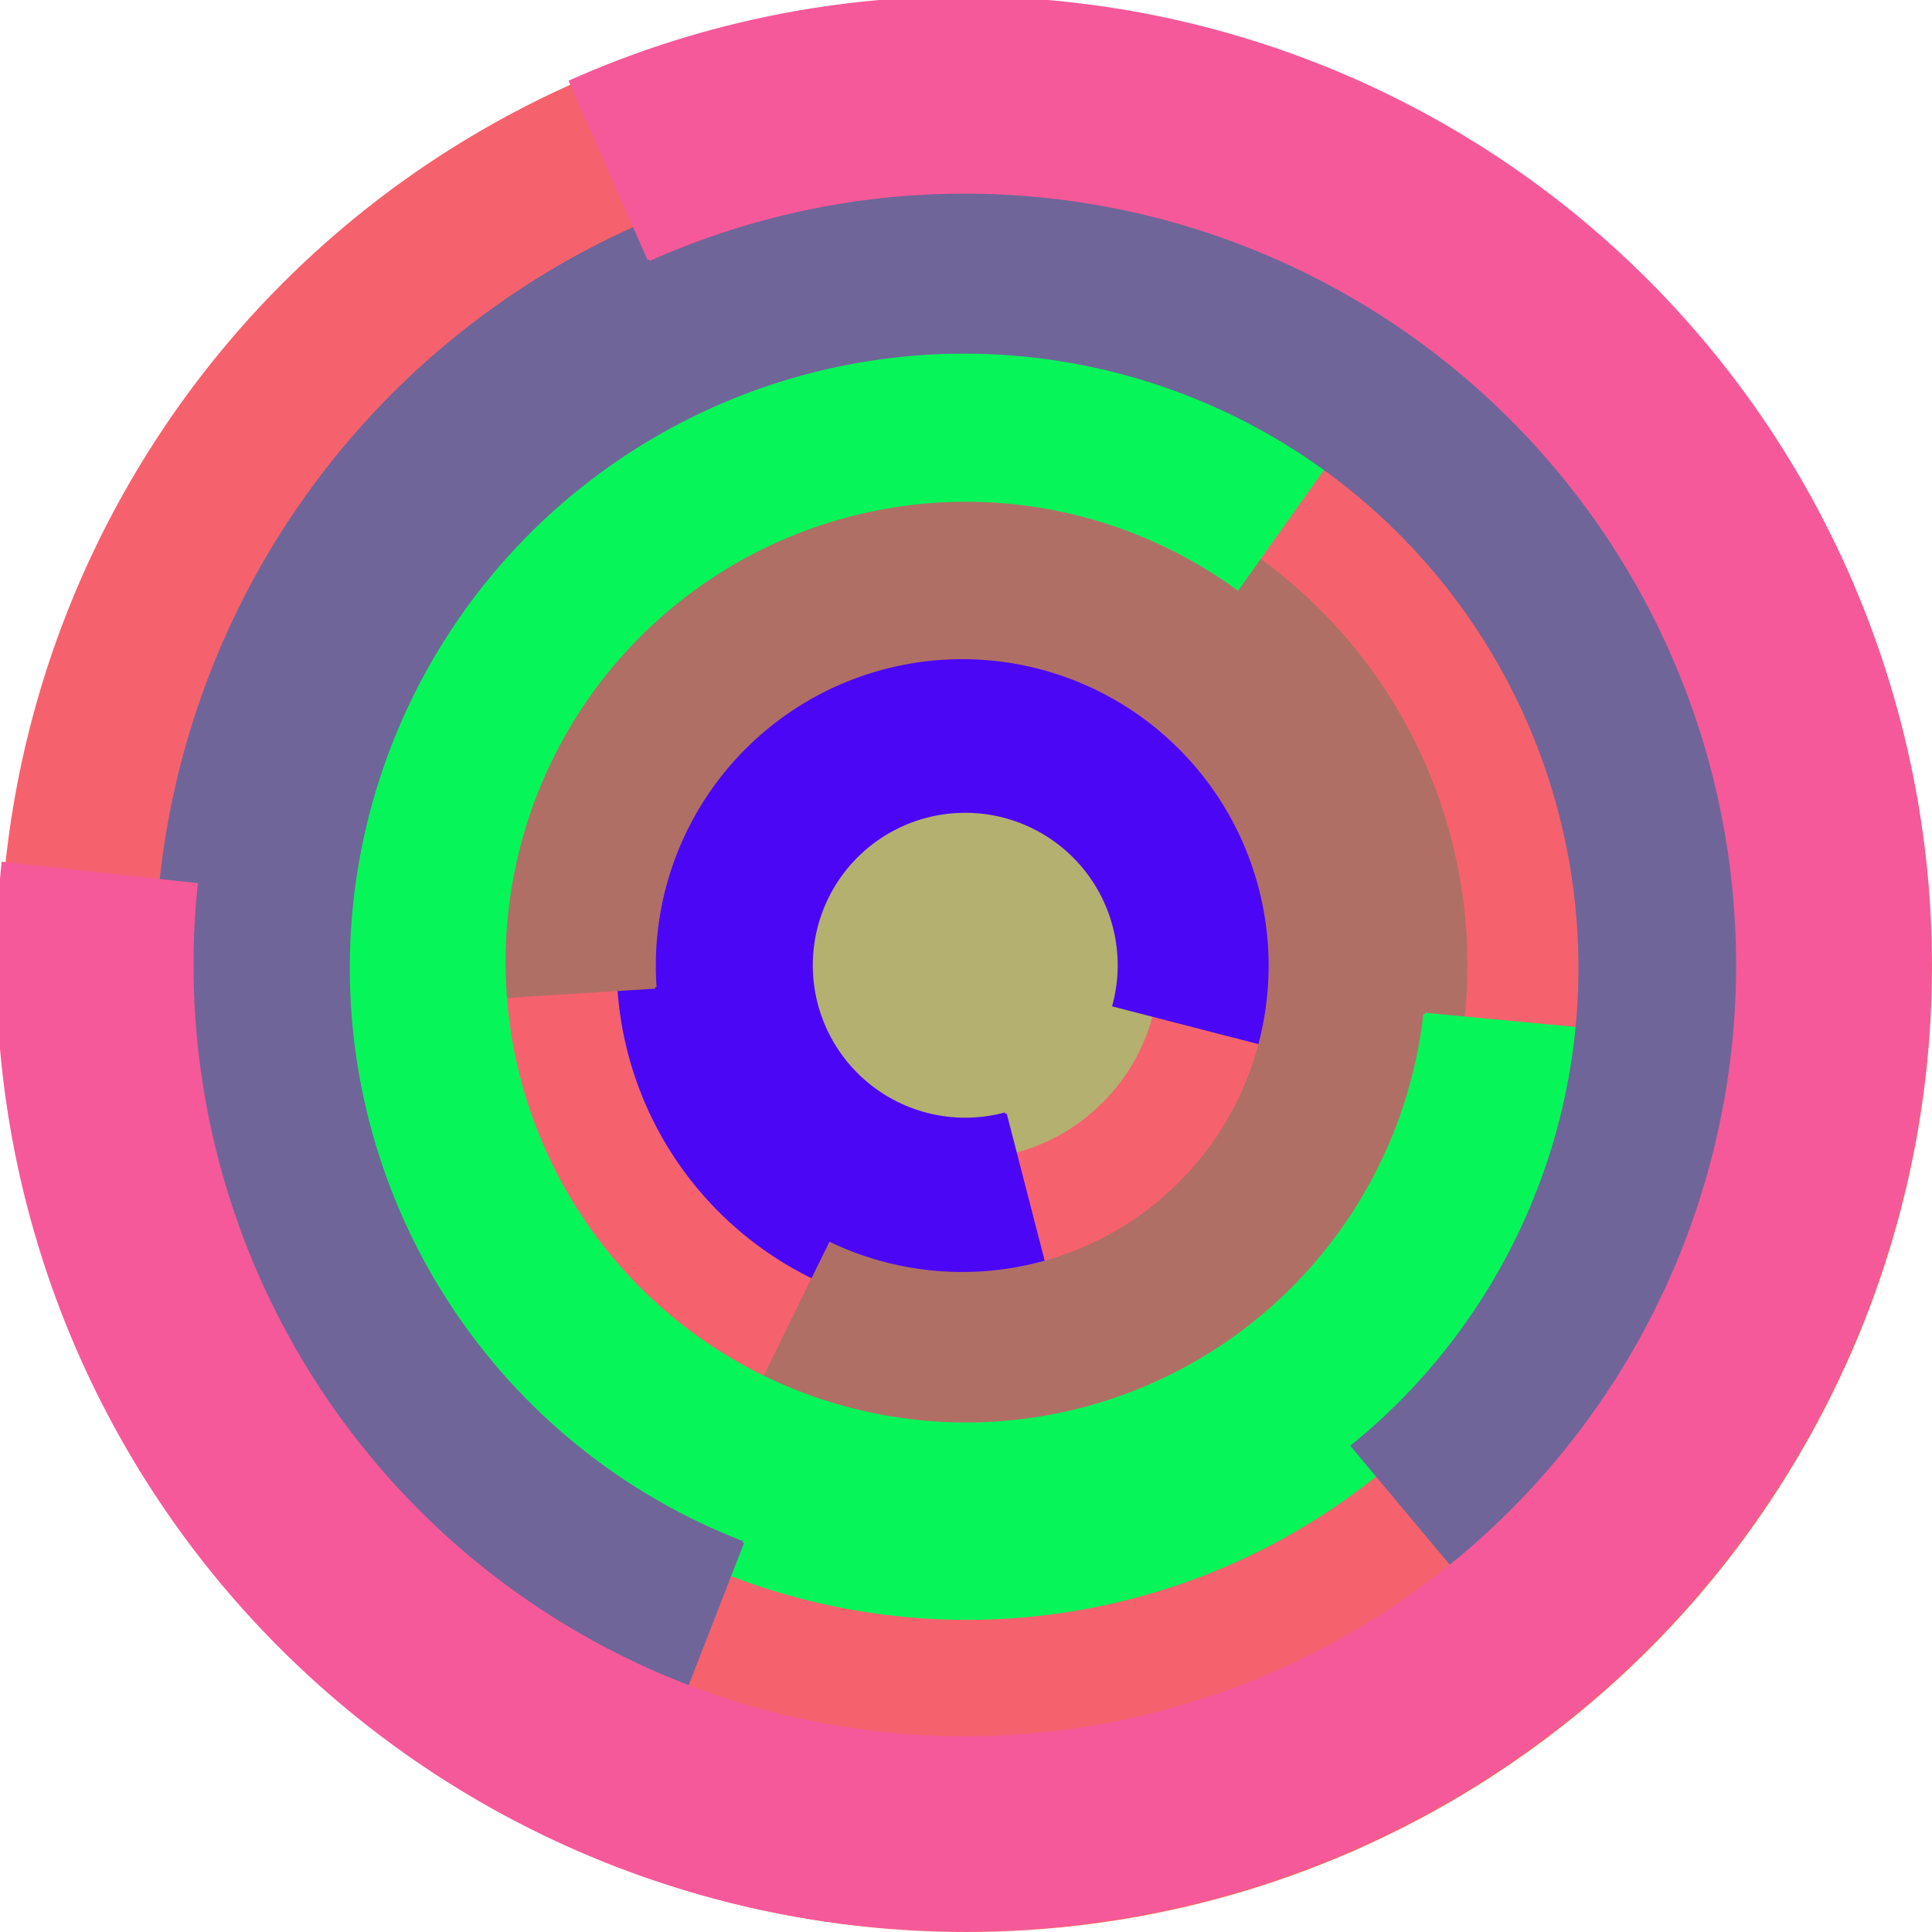
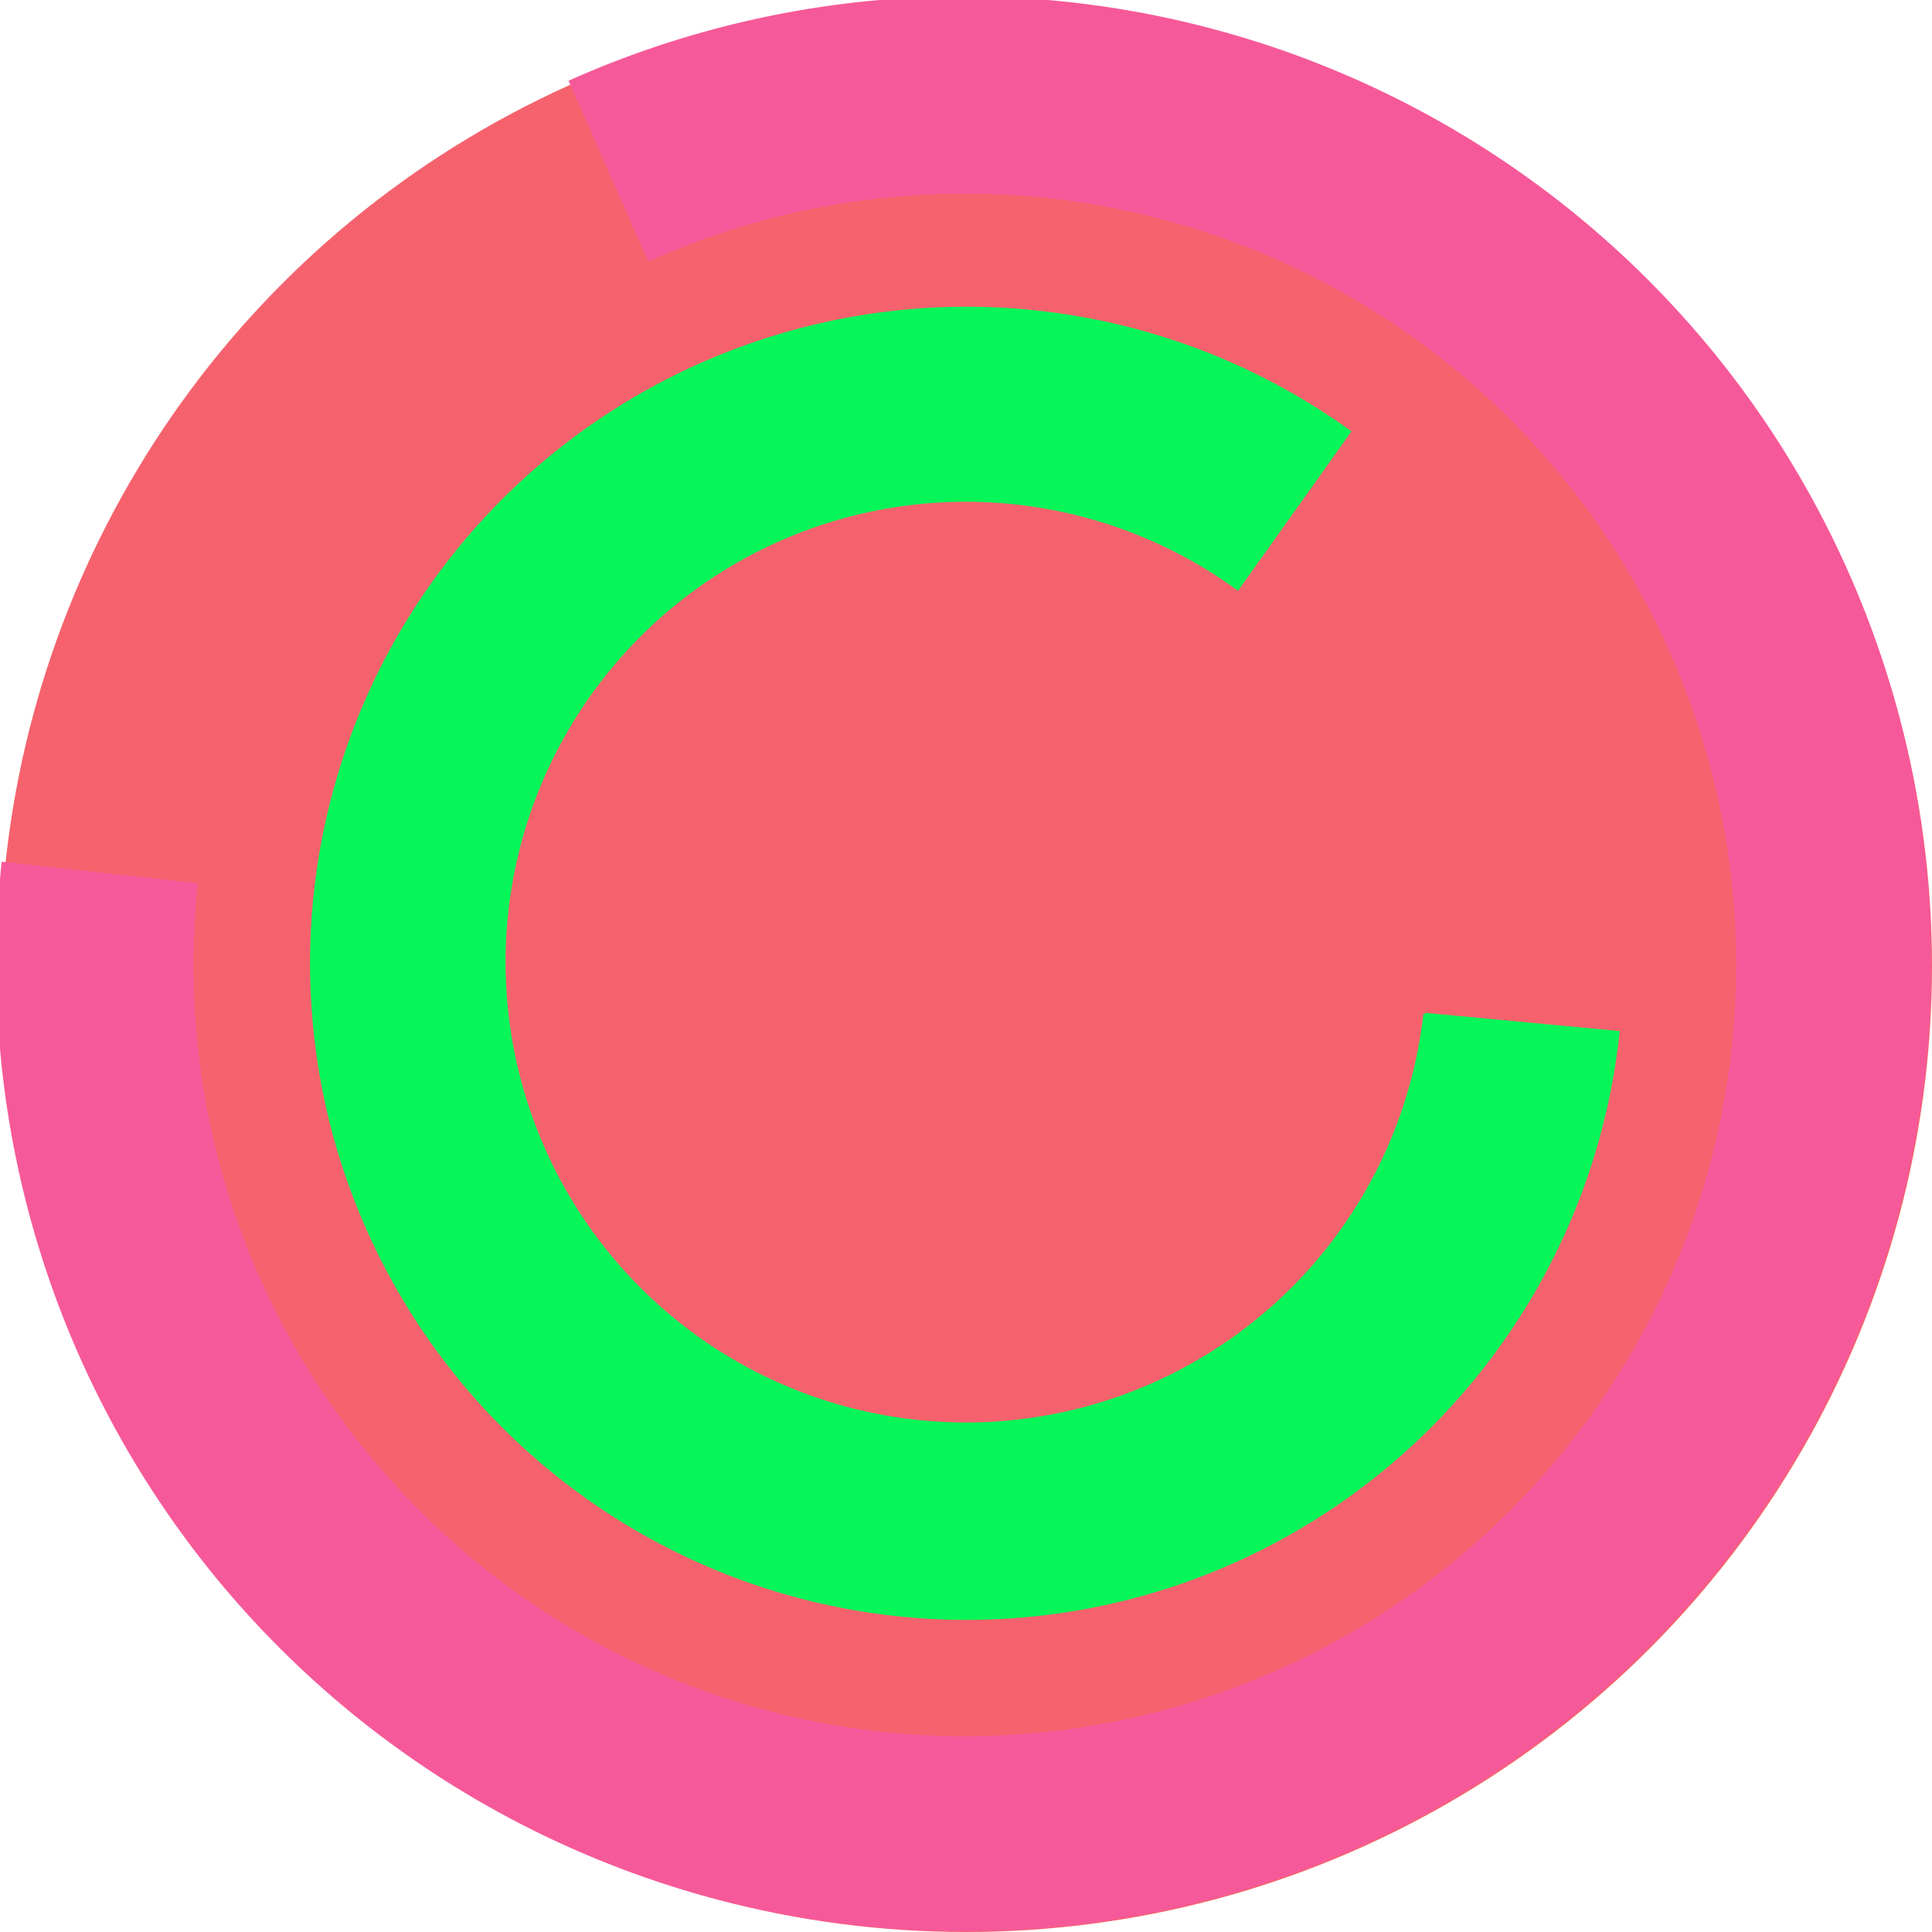
<svg xmlns="http://www.w3.org/2000/svg" version="1.1" width="640" height="640">
  <circle cx="320" cy="320" r="320" fill="rgb(245, 98, 109)" stroke="" stroke-width="0" />
-   <circle cx="320" cy="320" r="64" fill="rgb(180, 176, 111)" stroke="" stroke-width="0" />
-   <path fill="rgb(75, 6, 246)" stroke="rgb(75, 6, 246)" stroke-width="1" d="M 333,369 A 51,51 0 1 1 369,333 L 431,349 A 115,115 0 1 0 349,431 L 333,369" />
-   <path fill="rgb(176, 111, 101)" stroke="rgb(176, 111, 101)" stroke-width="1" d="M 217,327 A 102,102 0 1 1 275,412 L 247,469 A 166,166 0 1 0 154,331 L 217,327" />
  <path fill="rgb(6, 246, 89)" stroke="rgb(6, 246, 89)" stroke-width="1" d="M 472,336 A 153,153 0 1 1 410,195 L 447,143 A 217,217 0 1 0 536,342 L 472,336" />
-   <path fill="rgb(111, 101, 153)" stroke="rgb(111, 101, 153)" stroke-width="1" d="M 246,511 A 204,204 0 1 1 448,479 L 489,528 A 268,268 0 1 0 223,570 L 246,511" />
  <path fill="rgb(246, 89, 153)" stroke="rgb(246, 89, 153)" stroke-width="1" d="M 215,86 A 256,256 0 1 1 65,293 L 1,286 A 320,320 0 1 0 189,27 L 215,86" />
</svg>